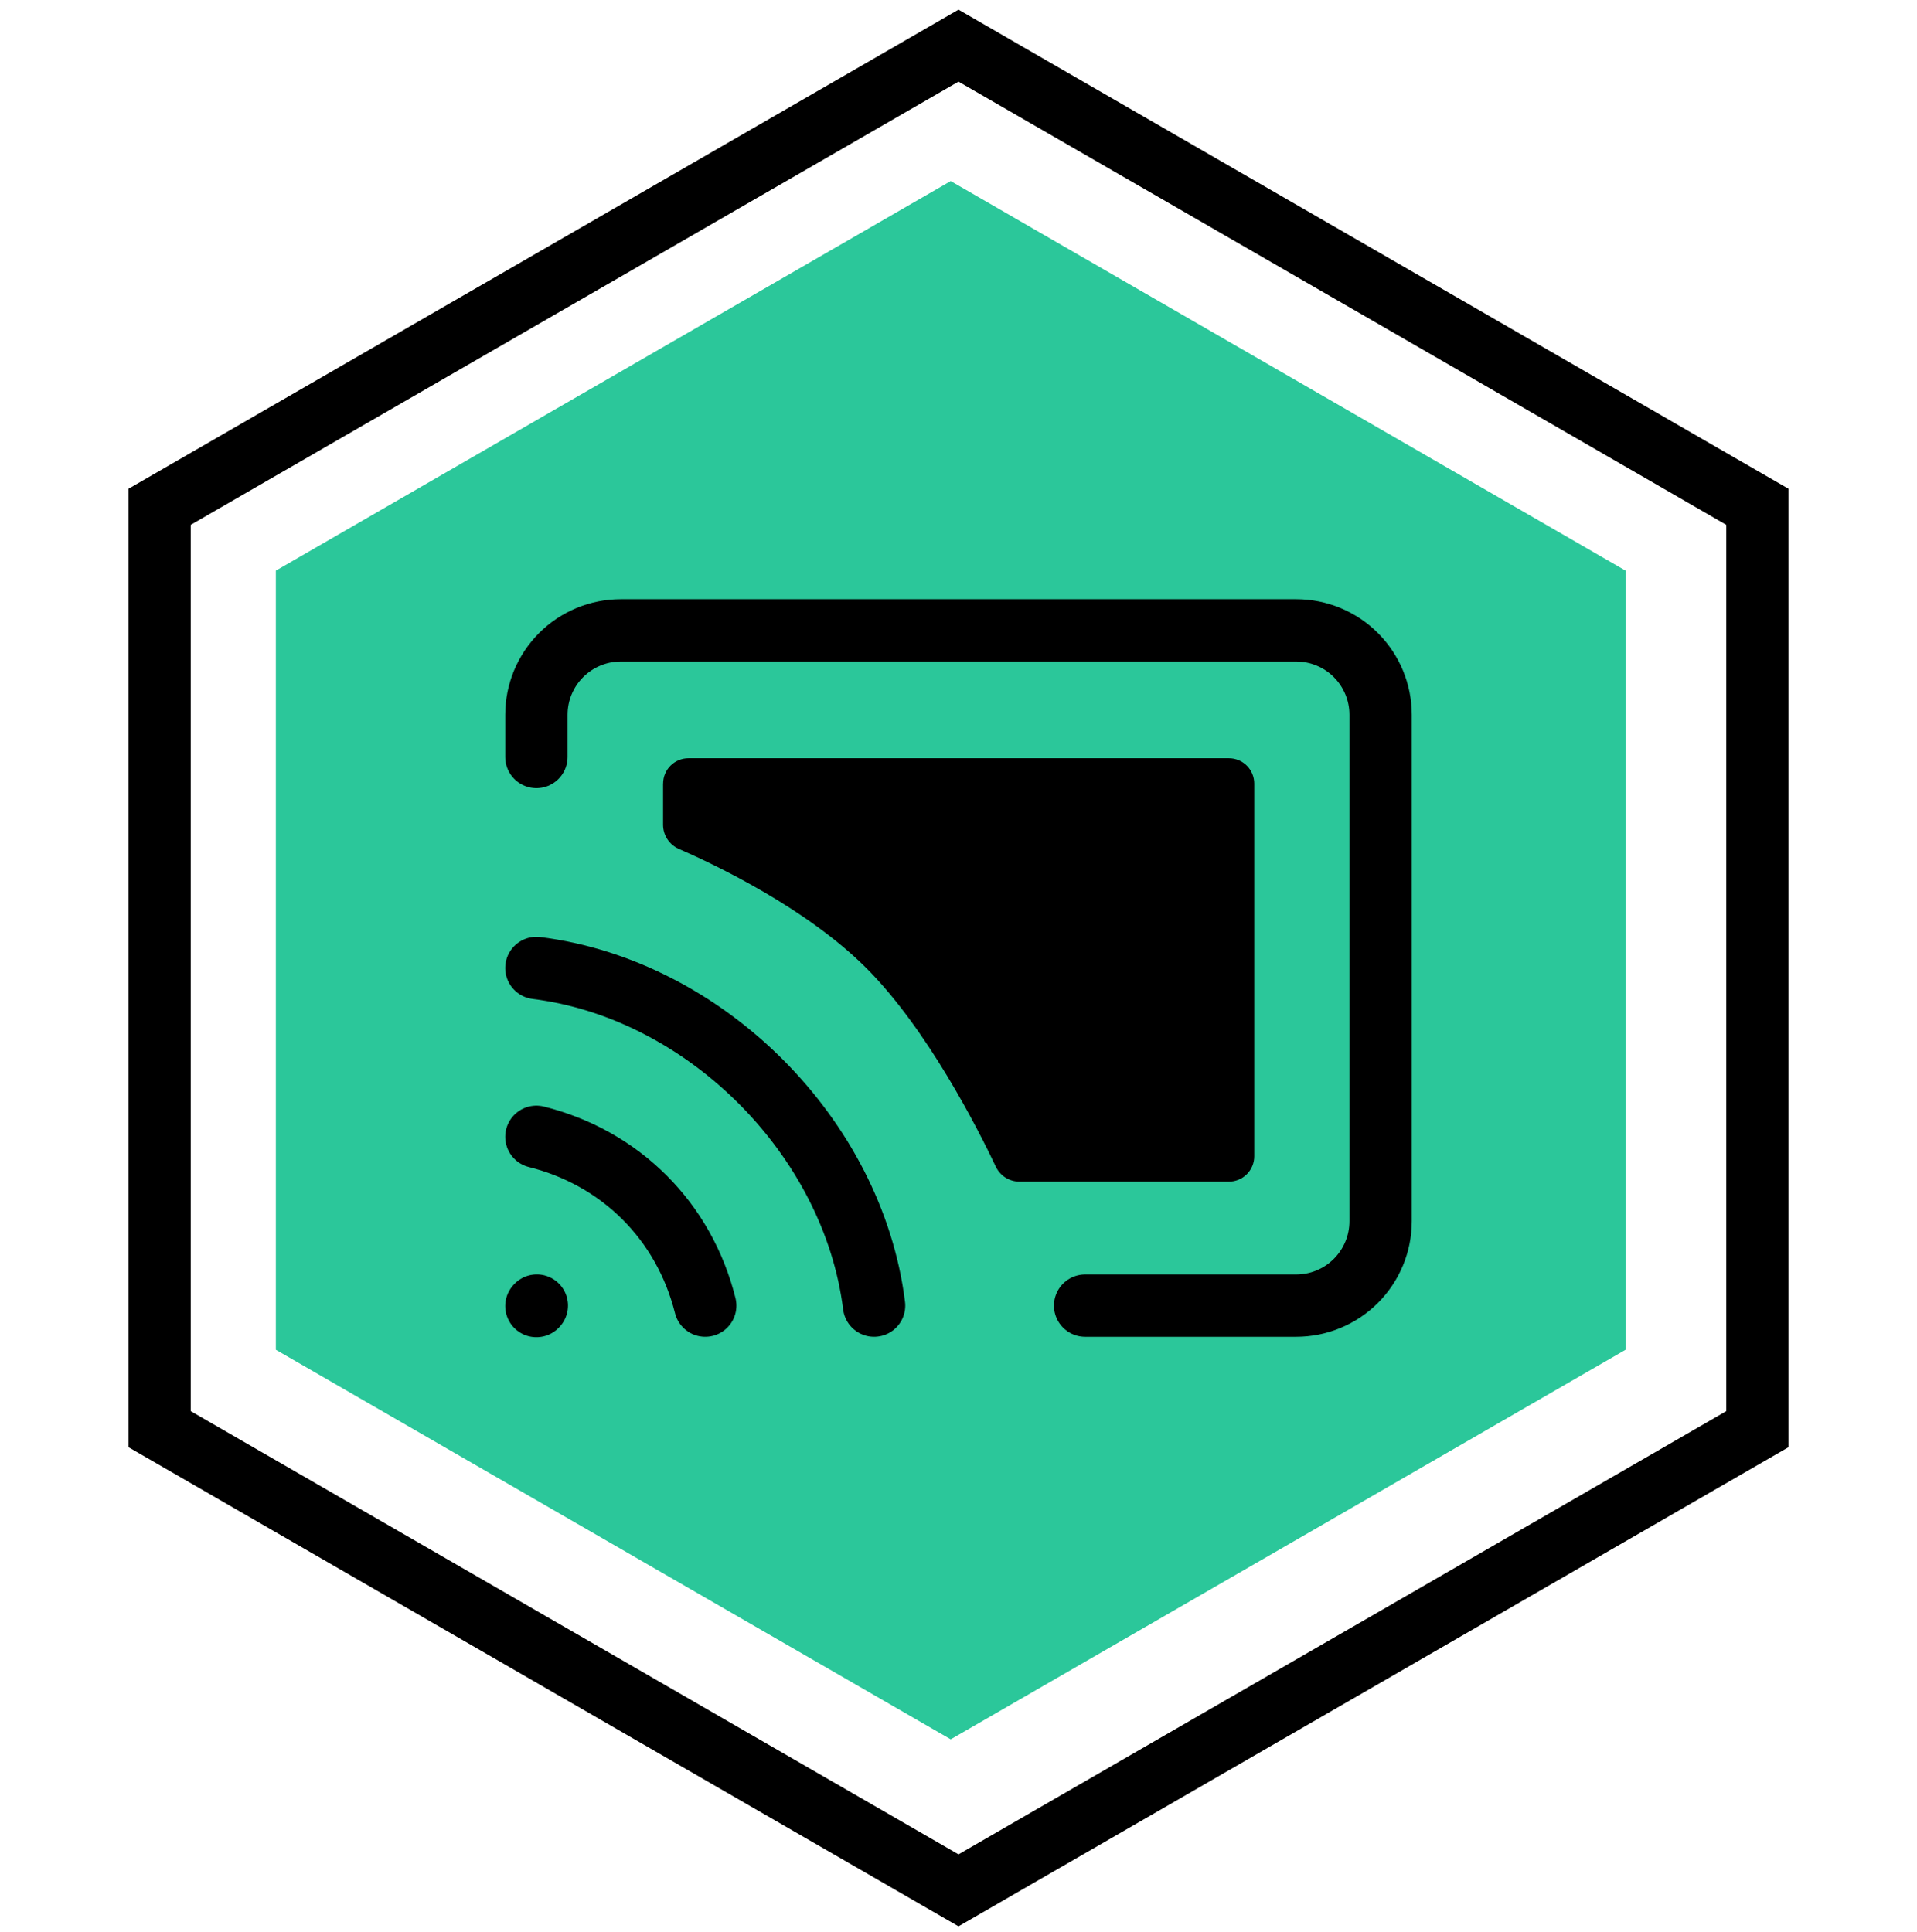
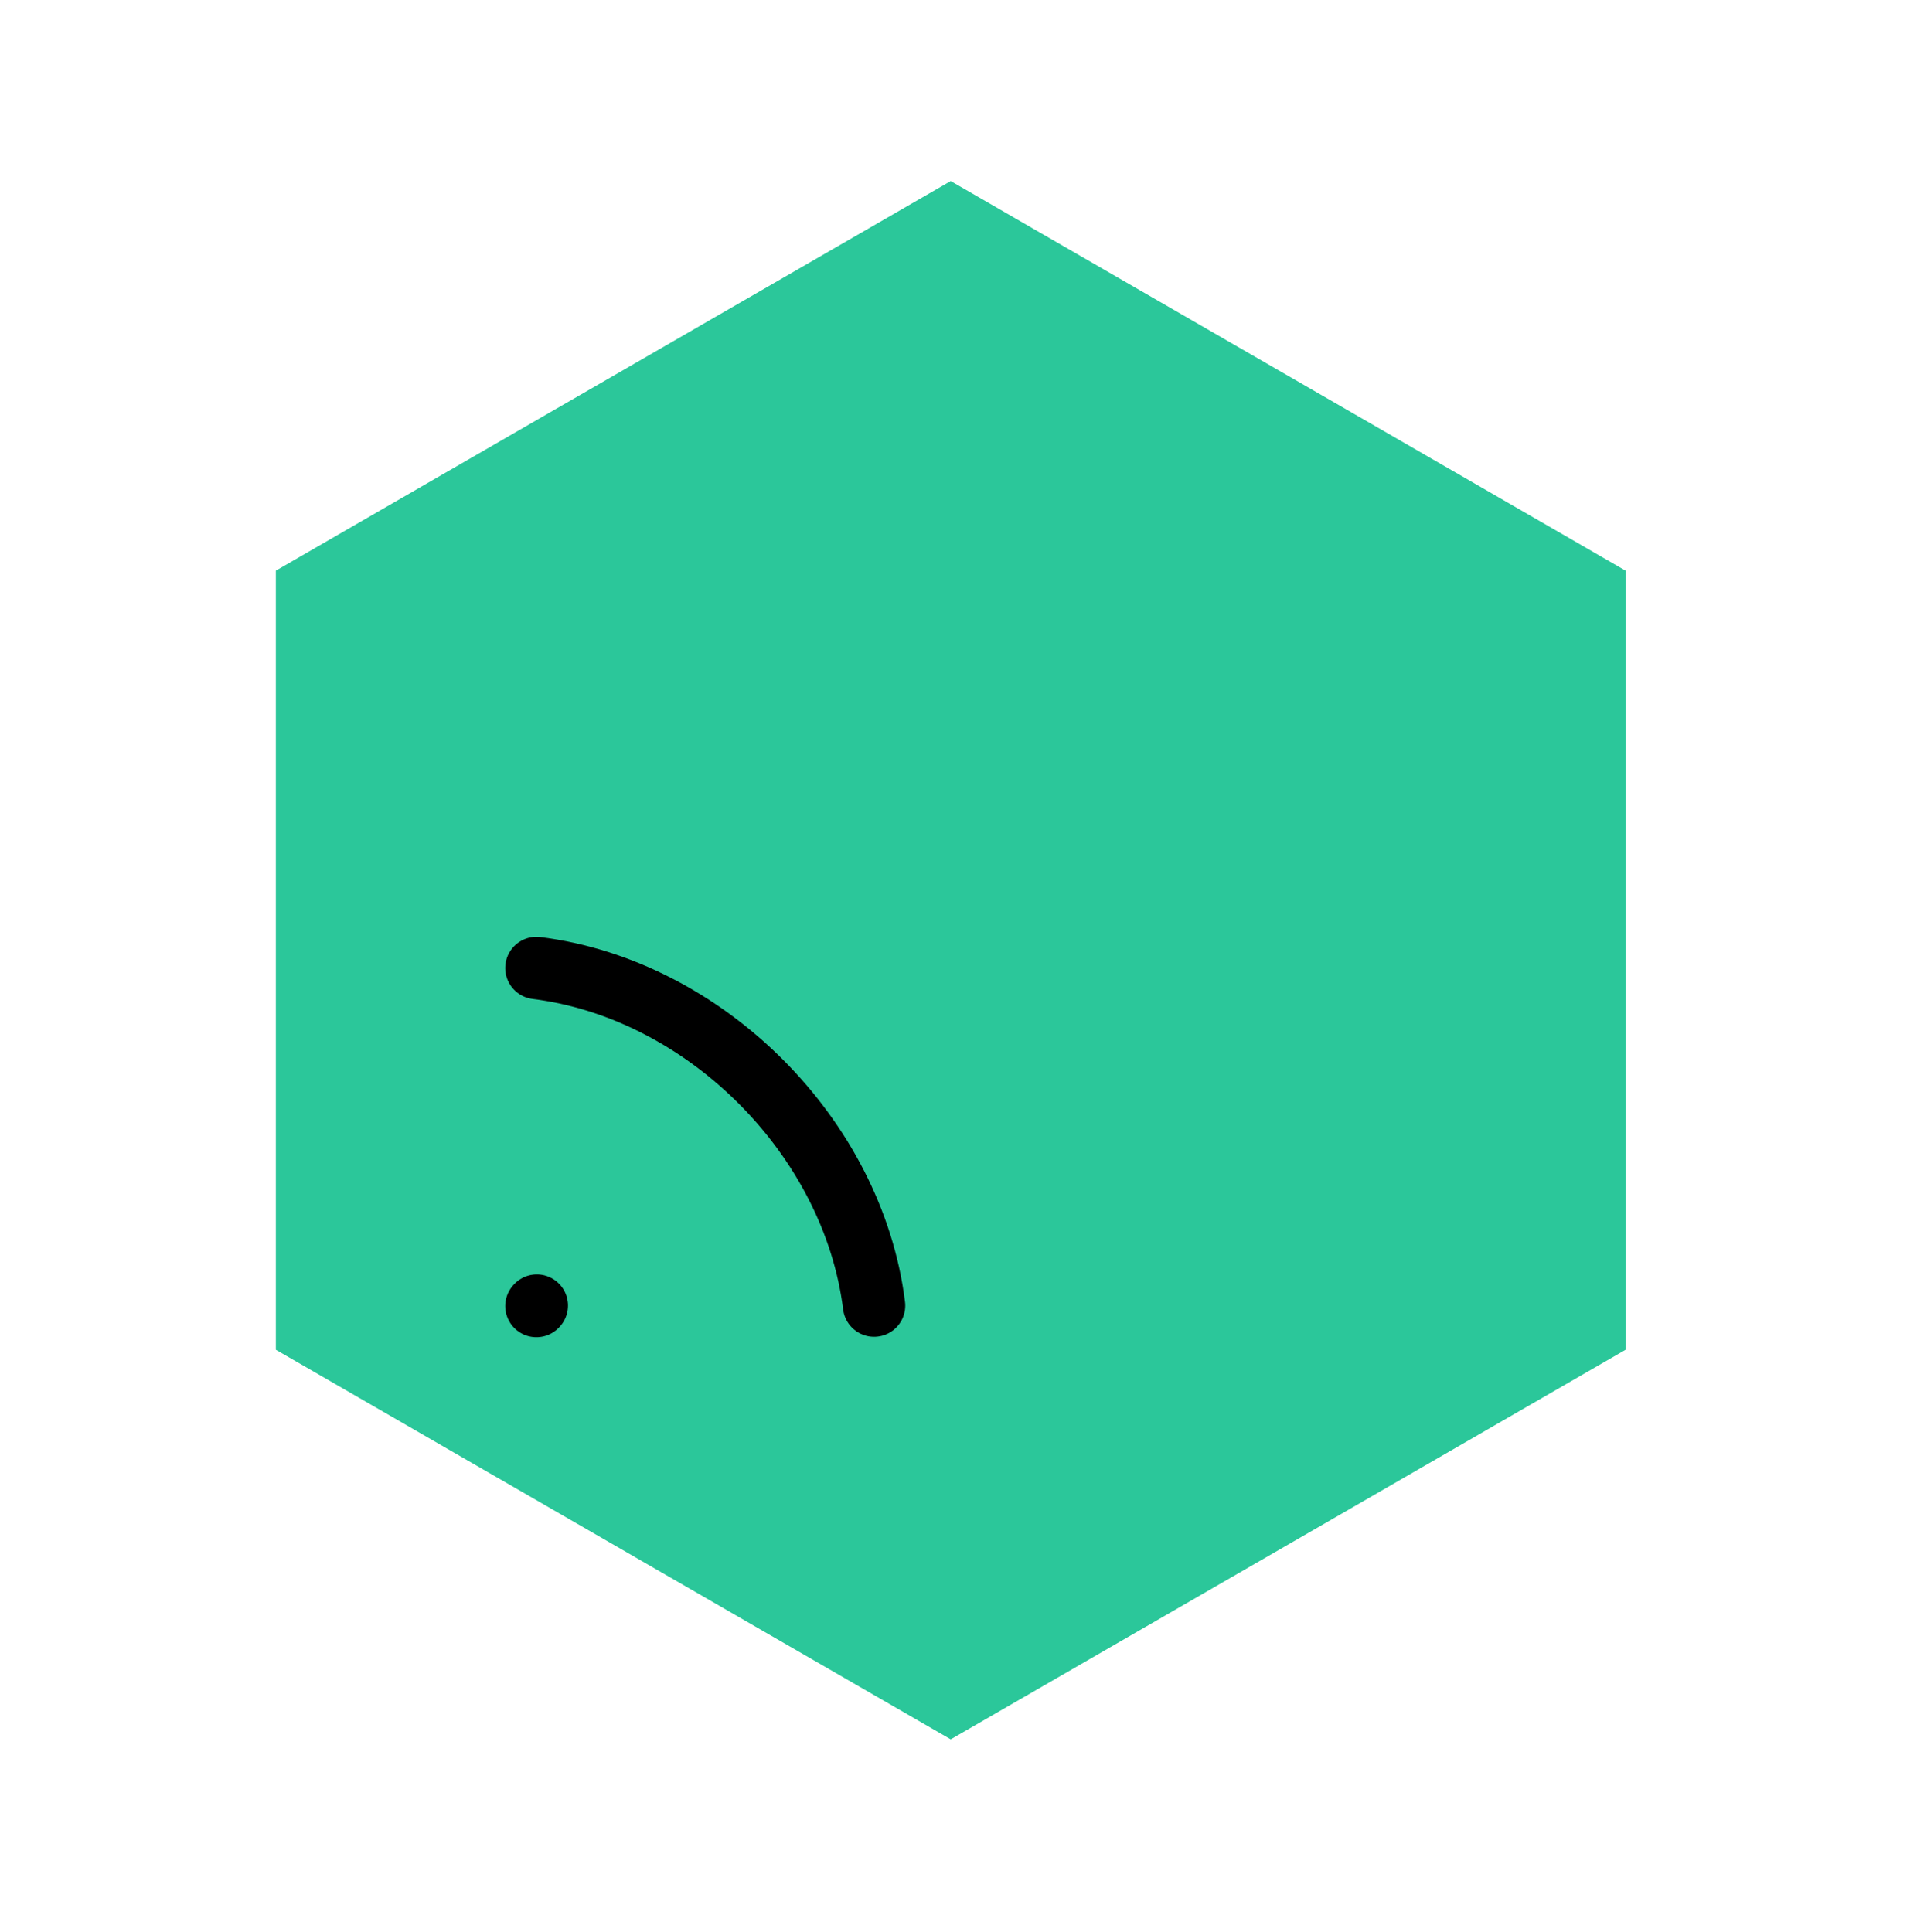
<svg xmlns="http://www.w3.org/2000/svg" width="123" height="124" viewBox="0 0 123 124" fill="none">
  <path d="M61 11.62L104.301 36.62V86.62L61 111.62L17.699 86.62V36.62L61 11.62Z" fill="#2BC79A" />
-   <path d="M10.239 32.525L61.5 2.93L112.761 32.525V91.715L61.5 121.311L10.239 91.715V32.525Z" stroke="black" stroke-width="4" />
  <path d="M34.417 83.814L34.444 83.784" stroke="black" stroke-width="4" stroke-linecap="round" stroke-linejoin="round" />
-   <path d="M69.625 83.787H83.167C84.603 83.787 85.981 83.216 86.997 82.2C88.013 81.184 88.583 79.807 88.583 78.37V45.87C88.583 44.434 88.013 43.056 86.997 42.04C85.981 41.024 84.603 40.453 83.167 40.453H39.833C38.397 40.453 37.019 41.024 36.003 42.04C34.987 43.056 34.417 44.434 34.417 45.87V48.578" stroke="black" stroke-width="4" stroke-linecap="round" stroke-linejoin="round" />
-   <path d="M34.417 72.953C39.833 74.308 43.896 78.37 45.25 83.787" stroke="black" stroke-width="4" stroke-linecap="round" stroke-linejoin="round" />
  <path d="M34.417 62.12C45.25 63.474 54.729 72.953 56.083 83.787" stroke="black" stroke-width="4" stroke-linecap="round" stroke-linejoin="round" />
-   <path fill-rule="evenodd" clip-rule="evenodd" d="M42.547 50.285C42.547 49.854 42.718 49.44 43.023 49.136C43.328 48.831 43.741 48.66 44.172 48.66H78.85C79.063 48.66 79.274 48.702 79.471 48.783C79.668 48.865 79.848 48.985 79.999 49.136C80.15 49.286 80.269 49.466 80.351 49.663C80.433 49.86 80.475 50.071 80.475 50.285V74.205C80.475 74.418 80.433 74.629 80.351 74.826C80.269 75.024 80.15 75.203 79.999 75.354C79.848 75.505 79.668 75.624 79.471 75.706C79.274 75.788 79.063 75.83 78.85 75.83H65.4C65.084 75.828 64.774 75.737 64.508 75.567C64.241 75.397 64.028 75.154 63.894 74.868C62.751 72.452 59.501 66.039 55.58 62.12C51.734 58.277 45.905 55.501 43.568 54.483C43.266 54.353 43.008 54.138 42.827 53.865C42.645 53.591 42.547 53.27 42.544 52.941V50.287L42.547 50.285Z" fill="black" />
</svg>